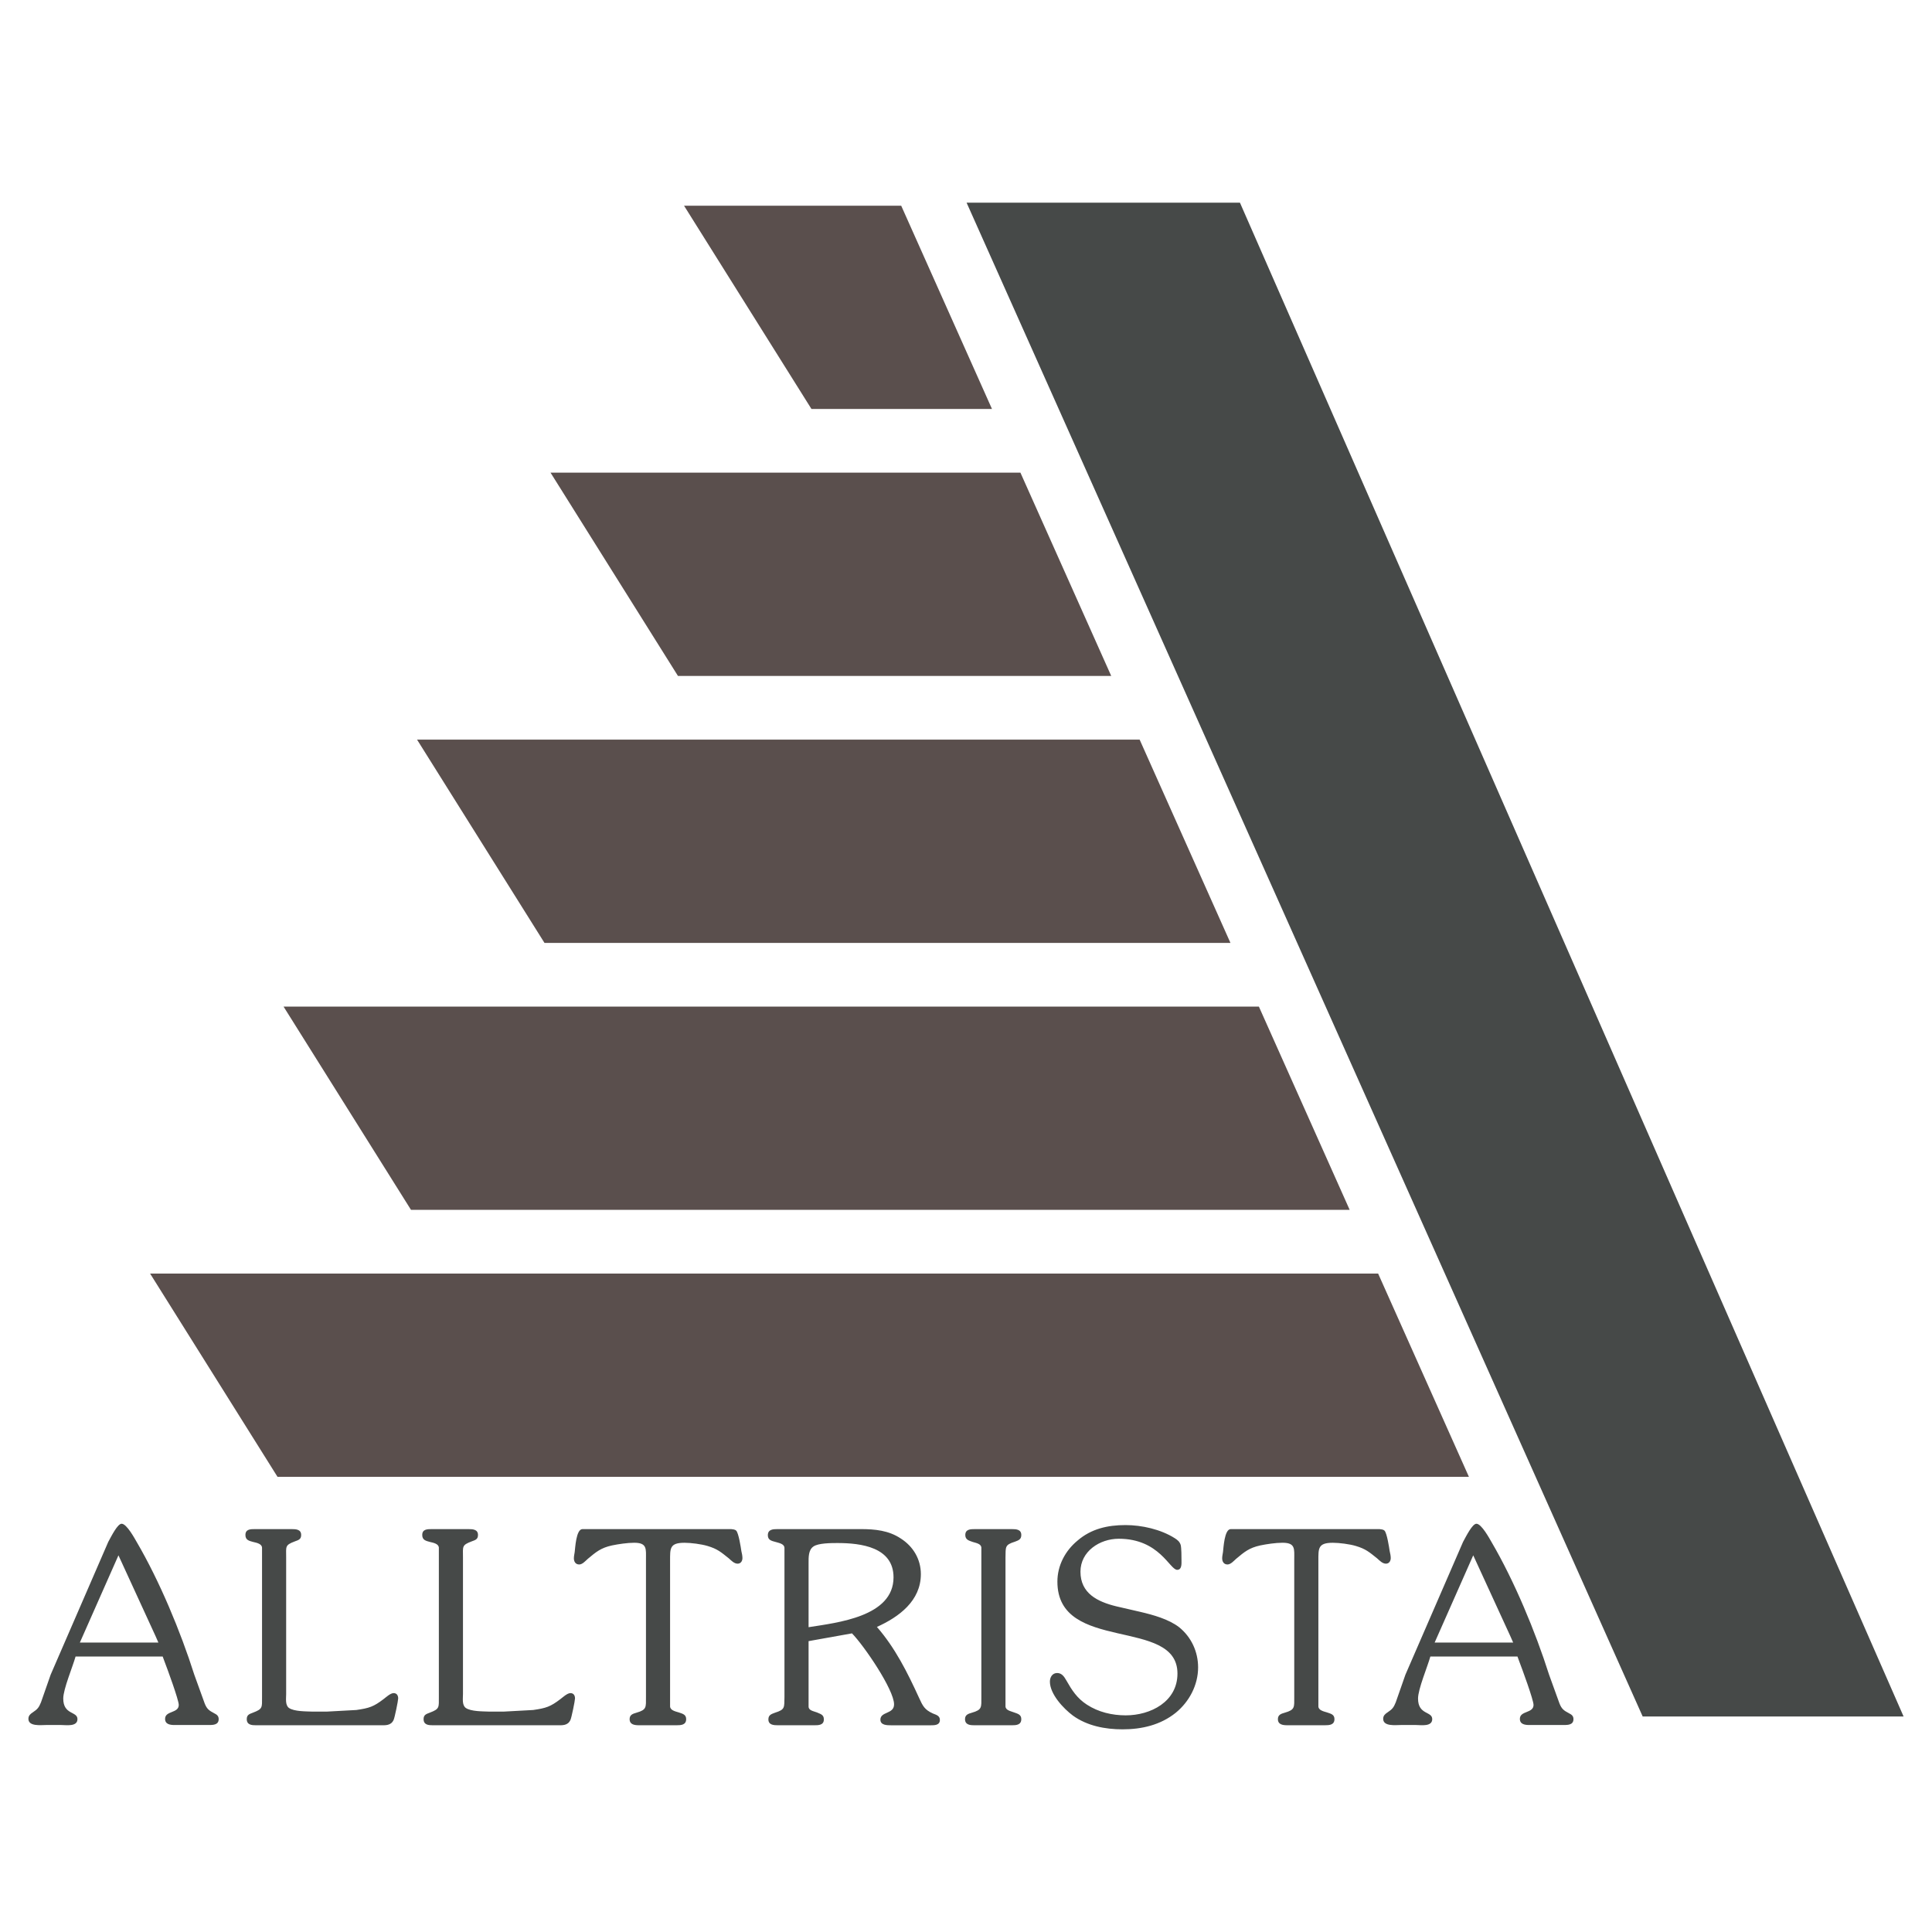
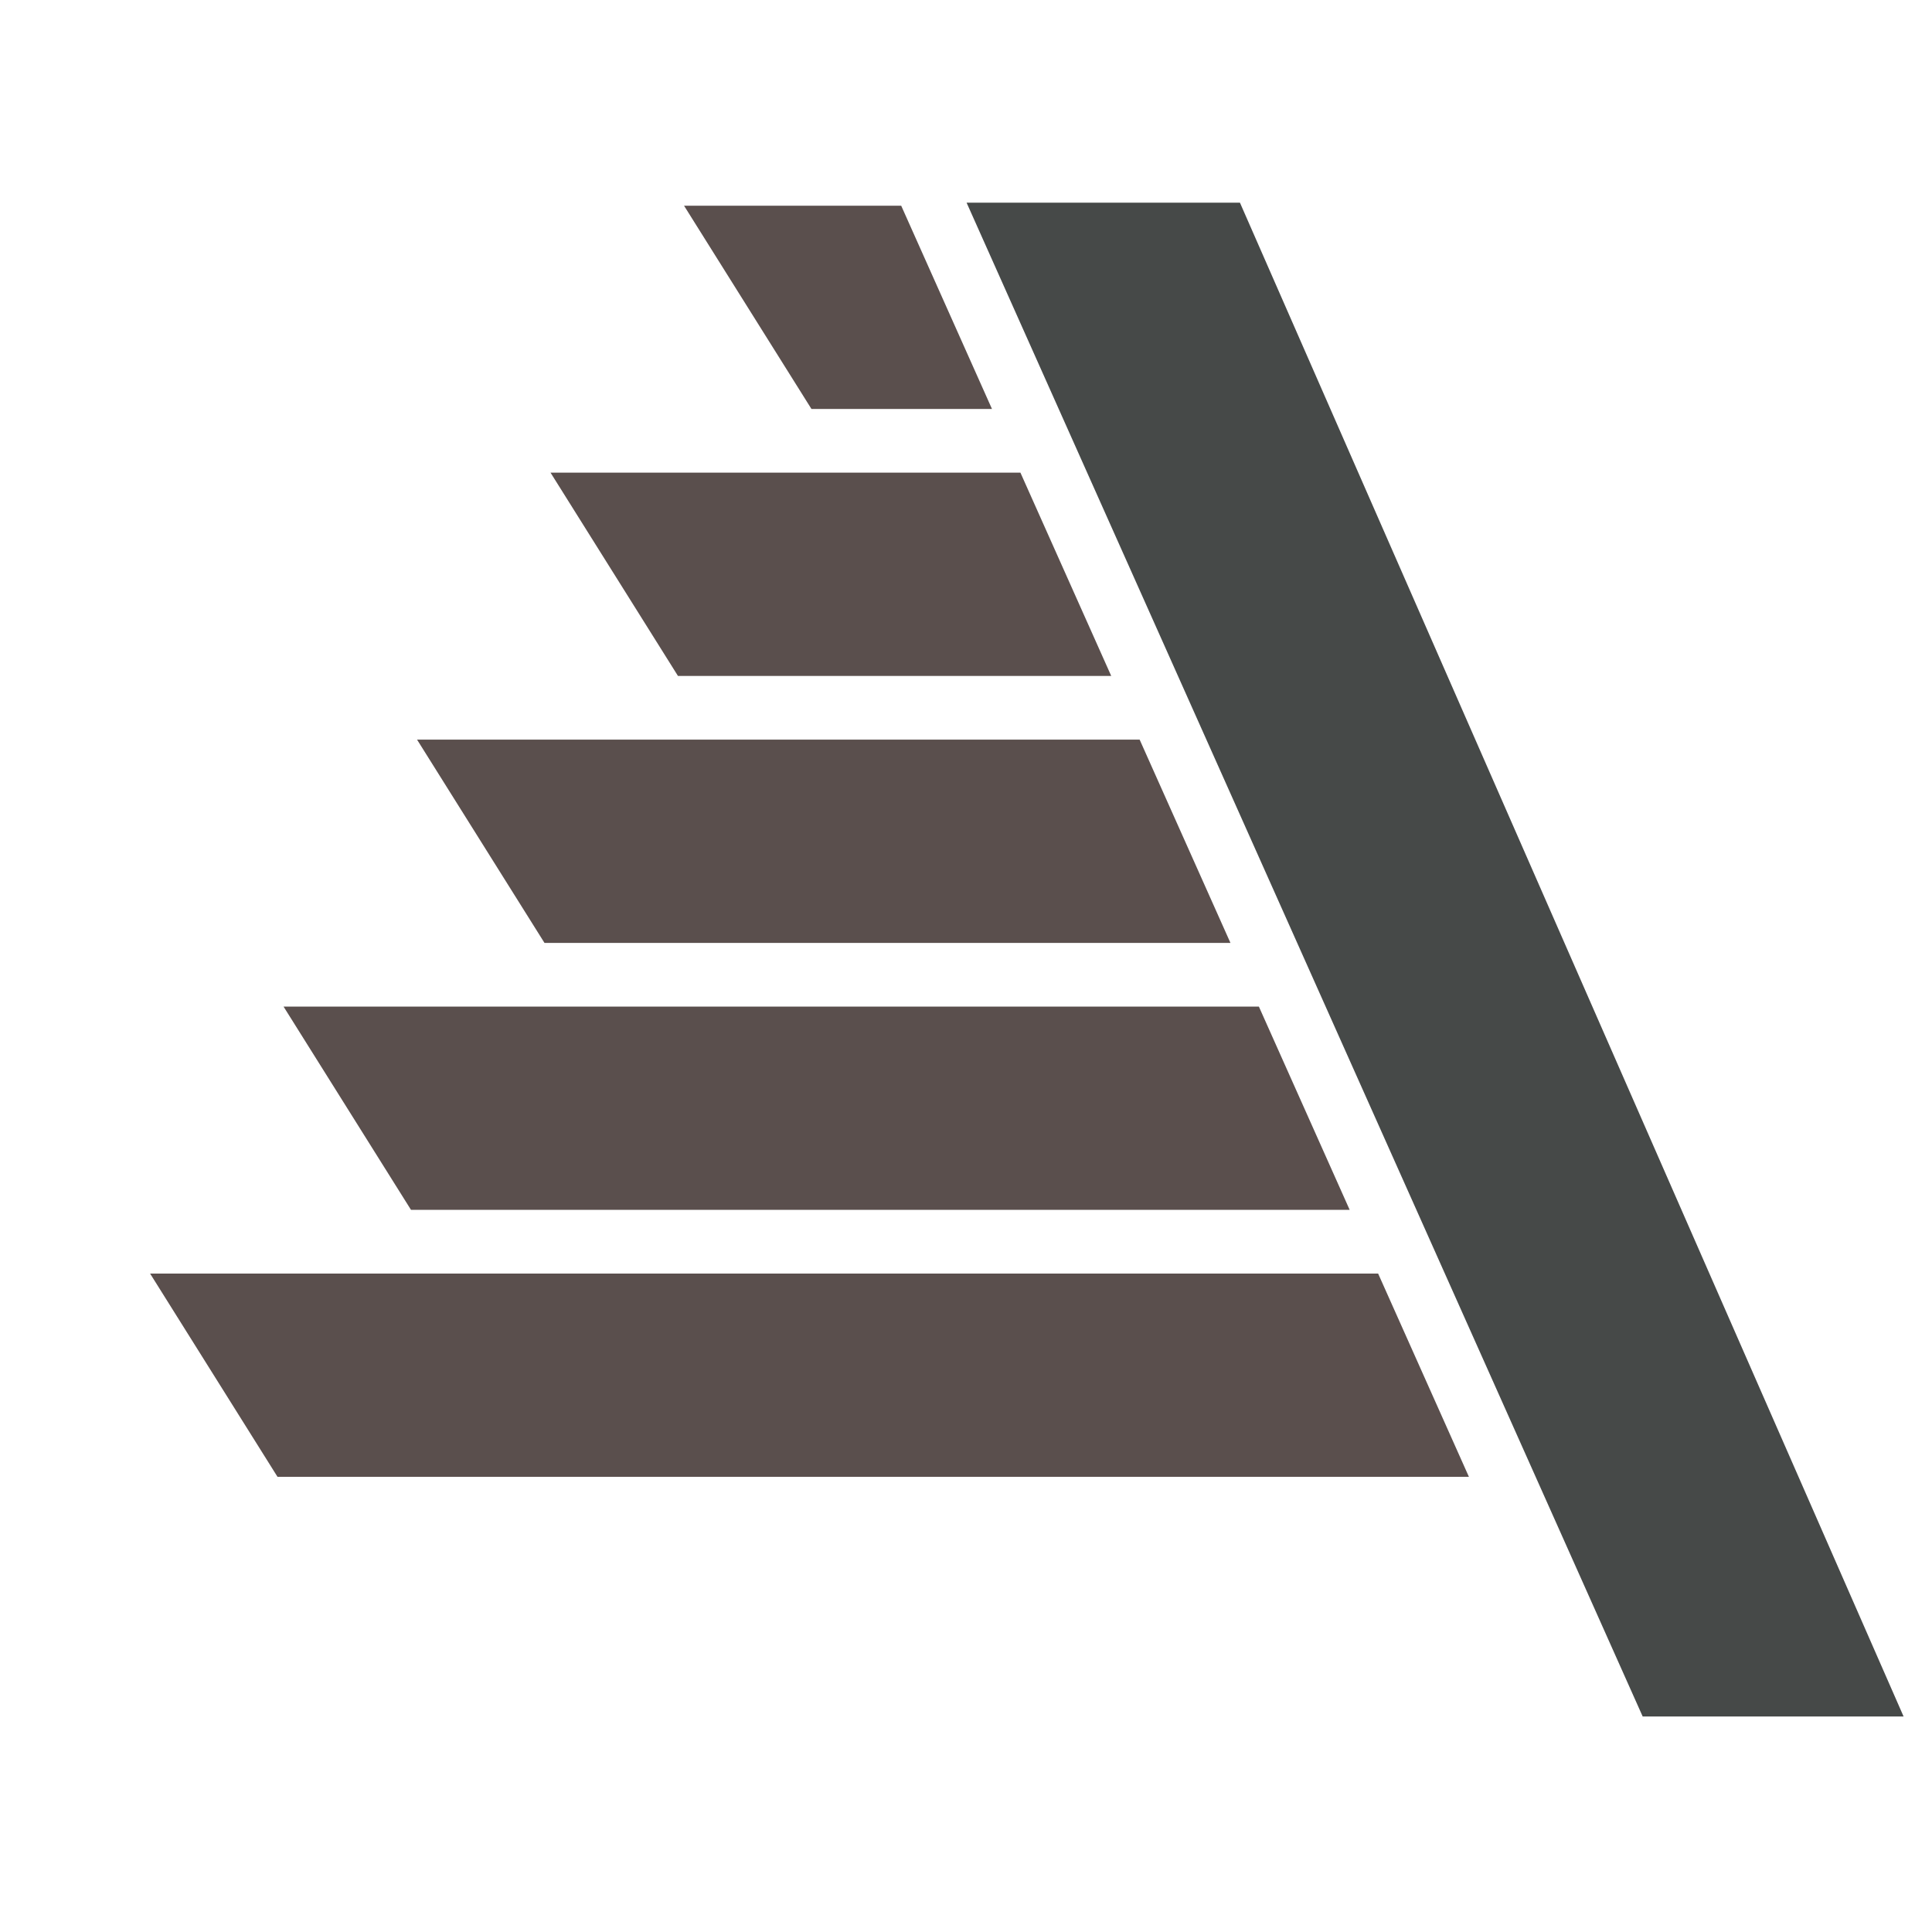
<svg xmlns="http://www.w3.org/2000/svg" width="2500" height="2500" viewBox="0 0 192.756 192.756">
  <g fill-rule="evenodd" clip-rule="evenodd">
    <path fill="#fff" d="M0 0h192.756v192.756H0V0z" />
    <path fill="#464948" d="M123.709 20.22l66.213 151.035h-26.031L96.436 20.22h27.273z" />
    <path d="M14.975 127.064h122.521l9.057 20.279H27.687l-12.712-20.279zm13.317-26.634H125.6l9.057 20.278H41.005L28.292 100.43zM41.61 73.794h72.093l9.059 20.279H54.323L41.61 73.794zm13.318-26.636h46.881l9.057 20.279H67.64L54.928 47.158zm13.318-26.636h21.667l9.057 20.28H80.958l-12.712-20.28z" fill="#5a4f4d" />
-     <path d="M5.054 167.082l-.963 2.754c-.214.53-.348.691-.829 1.012-.24.161-.428.321-.428.643 0 .779 1.257.614 1.738.614h1.551c.481 0 1.604.191 1.604-.589 0-.801-1.417-.4-1.417-2.054 0-.936.936-3.15 1.23-4.193h8.689l.188.508c.268.695 1.417 3.819 1.417 4.323 0 .855-1.364.561-1.364 1.391 0 .561.535.614.962.614h3.316c.454 0 1.069.026 1.069-.589 0-.32-.187-.454-.455-.588-.508-.268-.722-.428-.936-.962l-1.043-2.884c-1.363-4.296-3.476-9.371-5.749-13.244-.187-.32-.989-1.813-1.498-1.813-.401 0-.989 1.172-1.337 1.813l-5.745 13.244zm10.748-3.204H7.968l3.85-8.703 3.69 8.035.294.668zM28.55 169.029v-13.663c0-1.069-.134-1.203.855-1.577.348-.133.642-.188.642-.642 0-.562-.508-.588-.963-.588h-3.636c-.455 0-.962 0-.962.588 0 .509.375.588.775.695.347.08.882.187.882.588v14.866c0 1.069.08 1.203-.909 1.578-.348.134-.615.213-.615.641 0 .589.508.615.936.615h12.353c.535 0 1.096.059 1.363-.534.107-.214.455-1.925.455-2.14 0-.294-.134-.534-.455-.534s-.775.428-.989.588c-1.016.776-1.443.909-2.727 1.097l-2.941.16H31.17c-.588-.026-1.845 0-2.353-.374-.373-.293-.267-.936-.267-1.364zM46.191 169.029v-13.663c0-1.069-.133-1.203.856-1.577.347-.133.642-.188.642-.642 0-.562-.508-.588-.963-.588H43.09c-.455 0-.963 0-.963.588 0 .509.375.588.775.695.348.08.883.187.883.588v14.866c0 1.069.08 1.203-.909 1.578-.348.134-.615.213-.615.641 0 .589.508.615.936.615H55.55c.535 0 1.097.059 1.364-.534.106-.214.455-1.925.455-2.14 0-.294-.134-.534-.455-.534s-.775.428-.989.588c-1.016.776-1.444.909-2.728 1.097l-2.941.16h-1.443c-.588-.026-1.845 0-2.353-.374-.376-.293-.269-.936-.269-1.364zM66.854 170.232v-14.491c0-1.257-.054-1.818 1.443-1.818.643 0 1.685.134 2.3.321.99.294 1.337.614 2.112 1.229.241.214.535.535.883.535.32 0 .481-.268.481-.562 0-.214-.054-.481-.107-.695-.054-.374-.268-1.765-.508-2.032-.134-.134-.321-.134-.508-.16H58.111c-.642 0-.722 1.925-.775 2.299-.027.188-.08.401-.08.615 0 .32.16.615.535.615.321 0 .641-.374.855-.562.829-.695 1.31-1.097 2.406-1.337.642-.134 1.551-.268 2.219-.268 1.311 0 1.177.615 1.177 1.657v13.717c0 1.043.08 1.284-.936 1.578-.375.106-.695.213-.695.641 0 .562.508.615.963.615h3.717c.454 0 .962-.026.962-.615 0-.454-.348-.534-.749-.668-.348-.105-.856-.212-.856-.614zM80.672 170.26v-6.524l4.331-.775c1.204 1.23 4.198 5.615 4.198 7.086 0 .989-1.363.695-1.363 1.523 0 .562.668.562 1.069.562h3.957c.375 0 .909 0 .909-.534 0-.428-.374-.509-.695-.642-.829-.374-1.016-.749-1.39-1.578-1.15-2.513-2.38-4.973-4.198-7.059 2.192-.989 4.385-2.594 4.385-5.268 0-1.471-.749-2.754-2.005-3.556-1.204-.803-2.567-.936-3.984-.936H77.57c-.454 0-.962.026-.962.614 0 .482.375.562.776.669.347.106.882.187.882.614v14.84c-.027 1.069.08 1.257-.936 1.578-.347.134-.668.213-.668.668 0 .562.535.588.963.588h3.583c.454 0 .989 0 .989-.588 0-.481-.348-.534-.695-.695-.349-.132-.83-.187-.83-.587zm0-7.914v-6.391c0-.562-.027-1.311.481-1.658.481-.348 1.791-.348 2.406-.348 2.326 0 5.588.401 5.588 3.423 0 3.931-5.614 4.519-8.475 4.974zM97.91 154.431v14.866c0 1.043.082 1.284-.935 1.578-.374.106-.695.213-.695.641 0 .589.535.615.962.615h3.691c.453 0 .961-.026.961-.615 0-.454-.348-.534-.721-.668-.348-.133-.855-.214-.855-.615v-14.839c.025-1.069-.08-1.257.936-1.577.348-.135.641-.215.641-.669 0-.562-.508-.588-.936-.588H97.27c-.427 0-.962 0-.962.588 0 .481.374.562.748.695.348.106.854.186.854.588zM113.787 160.821l-2.434-.562c-1.844-.454-3.555-1.283-3.555-3.449 0-2.032 1.924-3.289 3.822-3.289 4.064 0 5.08 3.102 5.83 3.102.48 0 .428-.642.428-.936 0-.348 0-1.23-.08-1.551-.107-.32-.295-.48-.588-.668-1.391-.883-3.289-1.311-4.92-1.311-1.793 0-3.424.374-4.787 1.551-1.23 1.016-2.006 2.486-2.006 4.091 0 7.166 11.979 3.503 11.979 9.171 0 2.808-2.674 4.171-5.16 4.171-1.363 0-2.727-.32-3.877-1.069-.988-.642-1.496-1.443-2.059-2.433-.213-.375-.455-.722-.908-.722-.482 0-.723.428-.723.855 0 1.256 1.363 2.7 2.301 3.396 1.416 1.021 3.207 1.368 4.945 1.368 1.926 0 3.797-.433 5.32-1.662 1.338-1.097 2.221-2.754 2.221-4.52 0-1.55-.67-3.021-1.898-4.01-1.042-.801-2.593-1.229-3.851-1.523zM131.535 170.232v-14.491c0-1.257-.053-1.818 1.443-1.818.643 0 1.686.134 2.301.321.988.294 1.336.614 2.111 1.229.242.214.535.535.883.535.32 0 .482-.268.482-.562 0-.214-.055-.481-.107-.695-.055-.374-.268-1.765-.508-2.032-.135-.134-.322-.134-.508-.16h-14.84c-.643 0-.723 1.925-.775 2.299-.027.188-.08.401-.08.615 0 .32.16.615.533.615.322 0 .643-.374.857-.562.828-.695 1.309-1.097 2.404-1.337.643-.134 1.553-.268 2.221-.268 1.311 0 1.176.615 1.176 1.657v13.717c0 1.043.08 1.284-.936 1.578-.375.106-.695.213-.695.641 0 .562.508.615.963.615h3.717c.453 0 .963-.026.963-.615 0-.454-.348-.534-.75-.668-.347-.105-.855-.212-.855-.614zM140.219 167.082l-.963 2.754c-.213.53-.346.691-.828 1.012-.24.161-.428.321-.428.643 0 .779 1.256.614 1.738.614h1.551c.48 0 1.604.191 1.604-.589 0-.801-1.416-.4-1.416-2.054 0-.936.936-3.15 1.23-4.193h8.689l.186.508c.268.695 1.418 3.819 1.418 4.323 0 .855-1.363.561-1.363 1.391 0 .561.535.614.963.614h3.314c.455 0 1.07.026 1.07-.589 0-.32-.188-.454-.455-.588-.508-.268-.721-.428-.936-.962l-1.043-2.884c-1.363-4.296-3.477-9.371-5.748-13.244-.188-.32-.99-1.813-1.498-1.813-.4 0-.99 1.172-1.336 1.813l-5.749 13.244zm10.75-3.204h-7.834l3.85-8.703 3.689 8.035.295.668z" fill="#464948" />
  </g>
</svg>